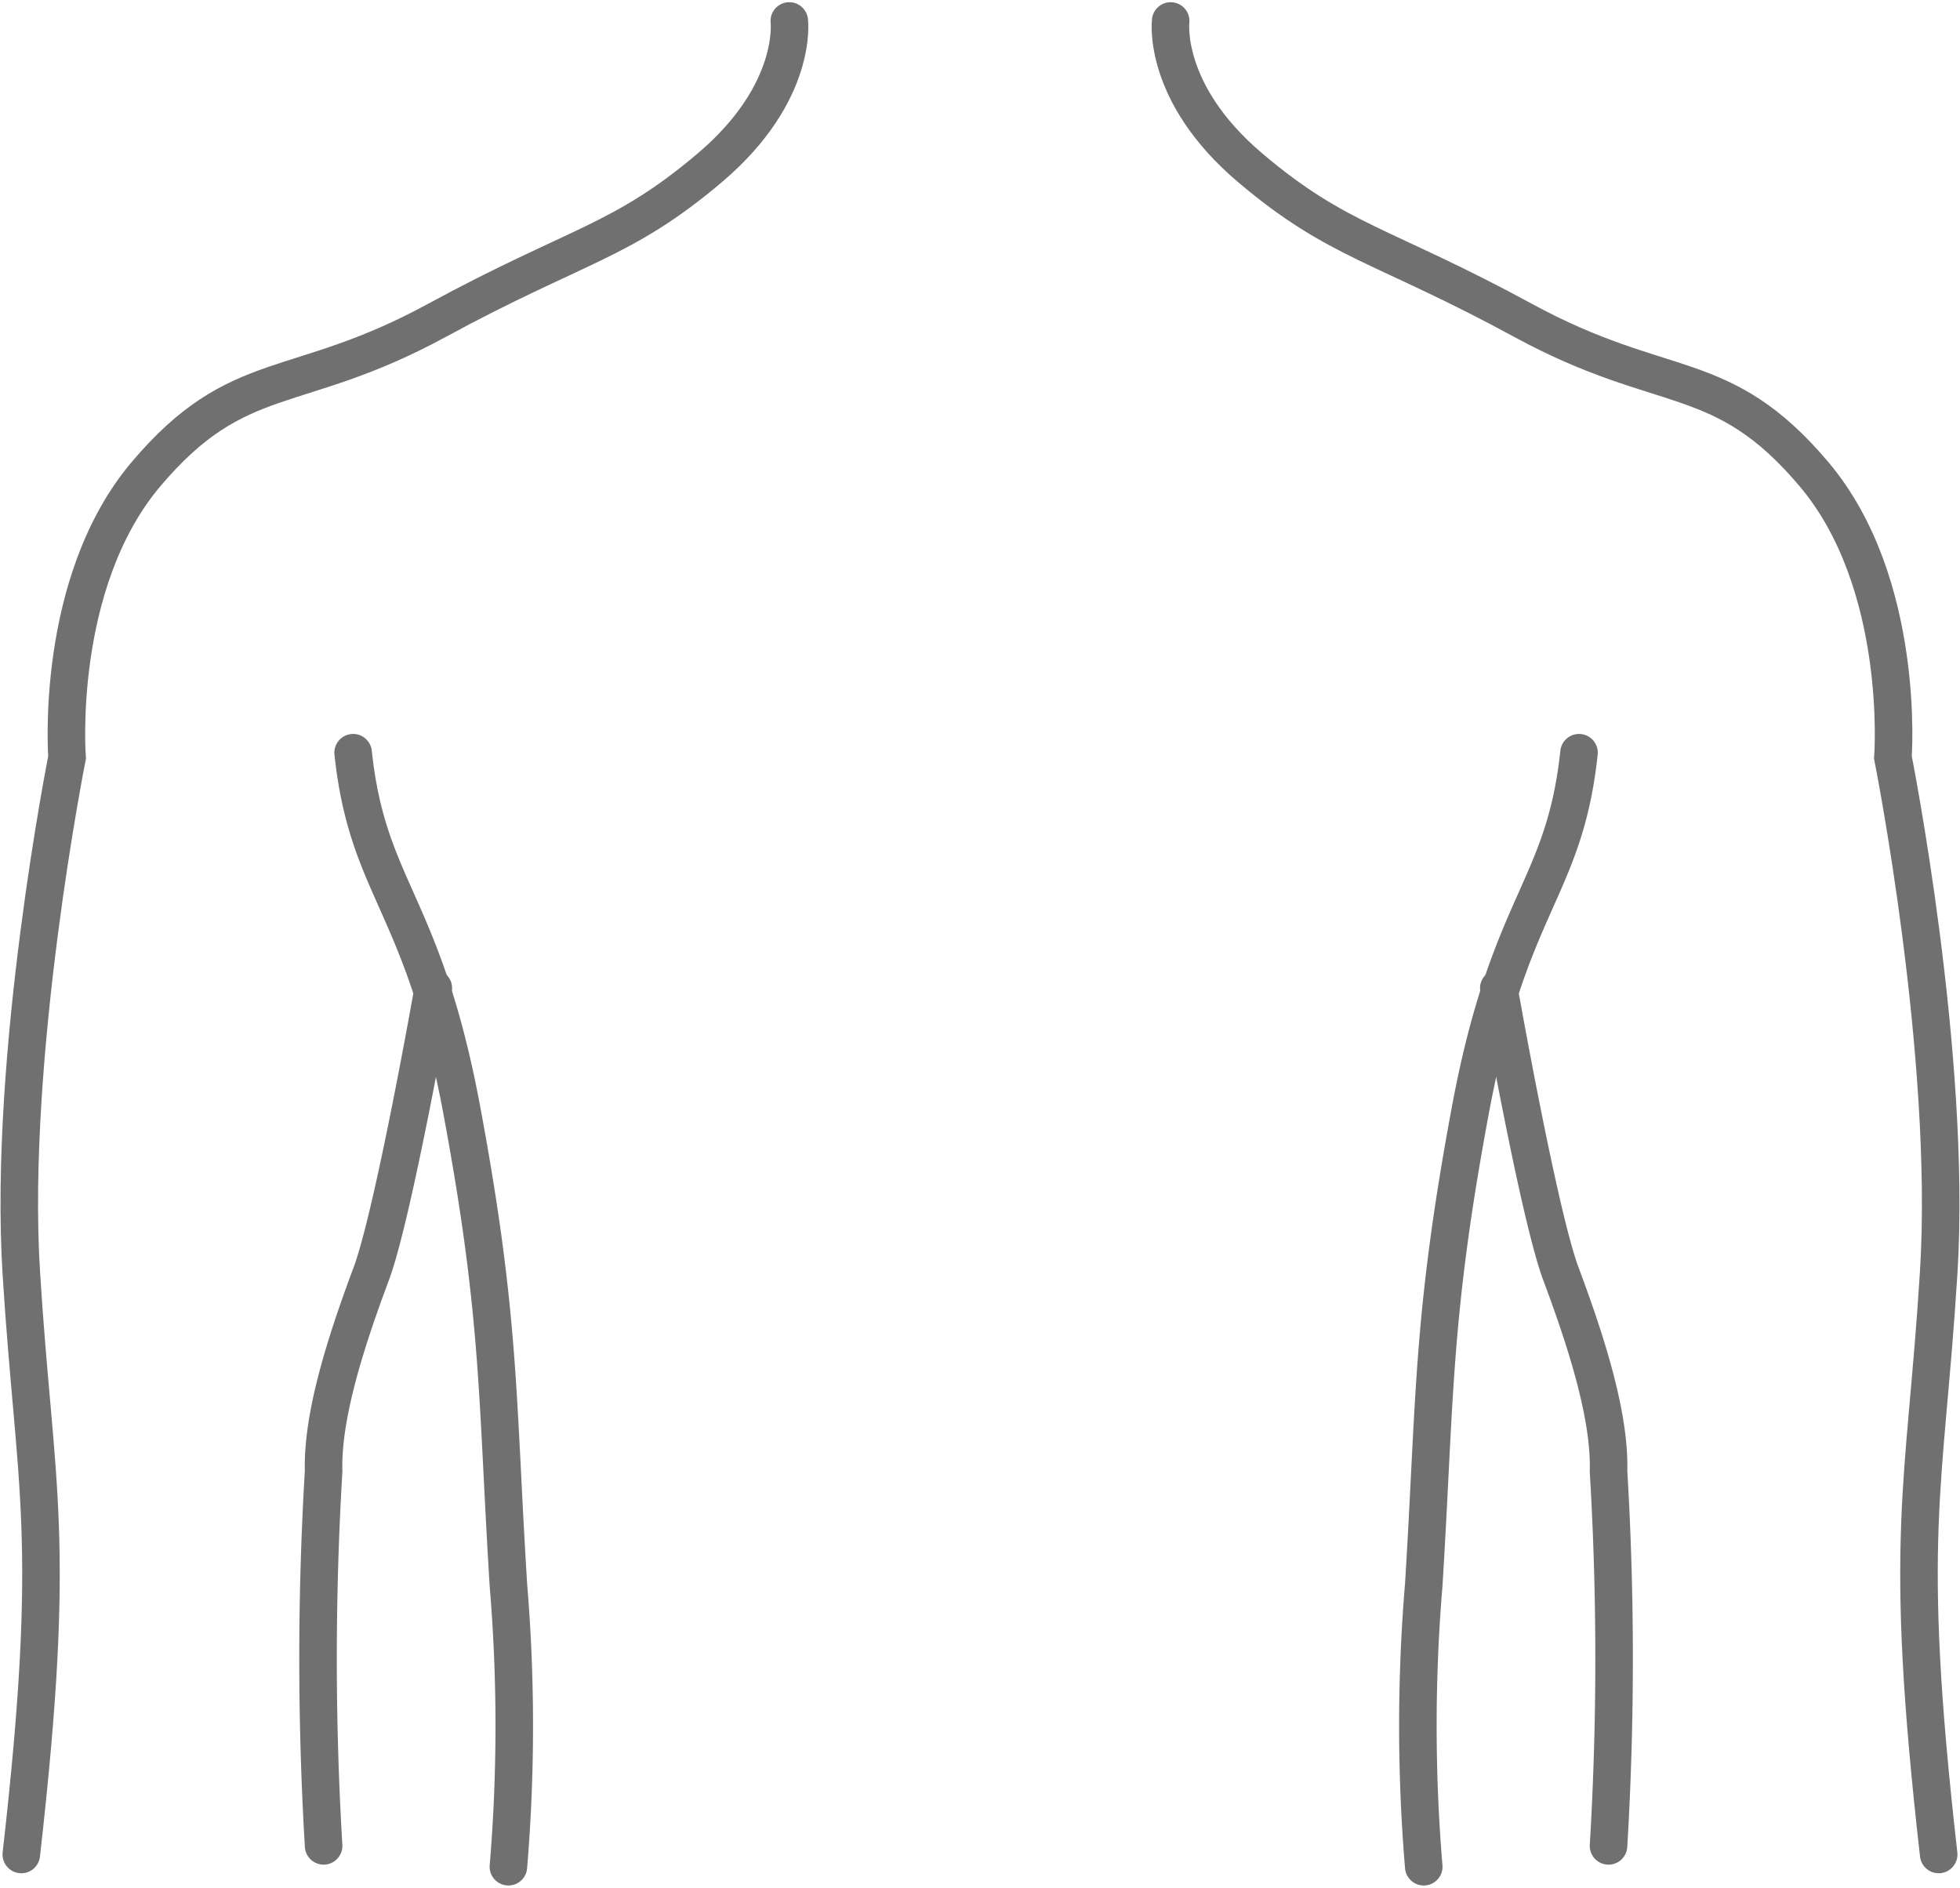
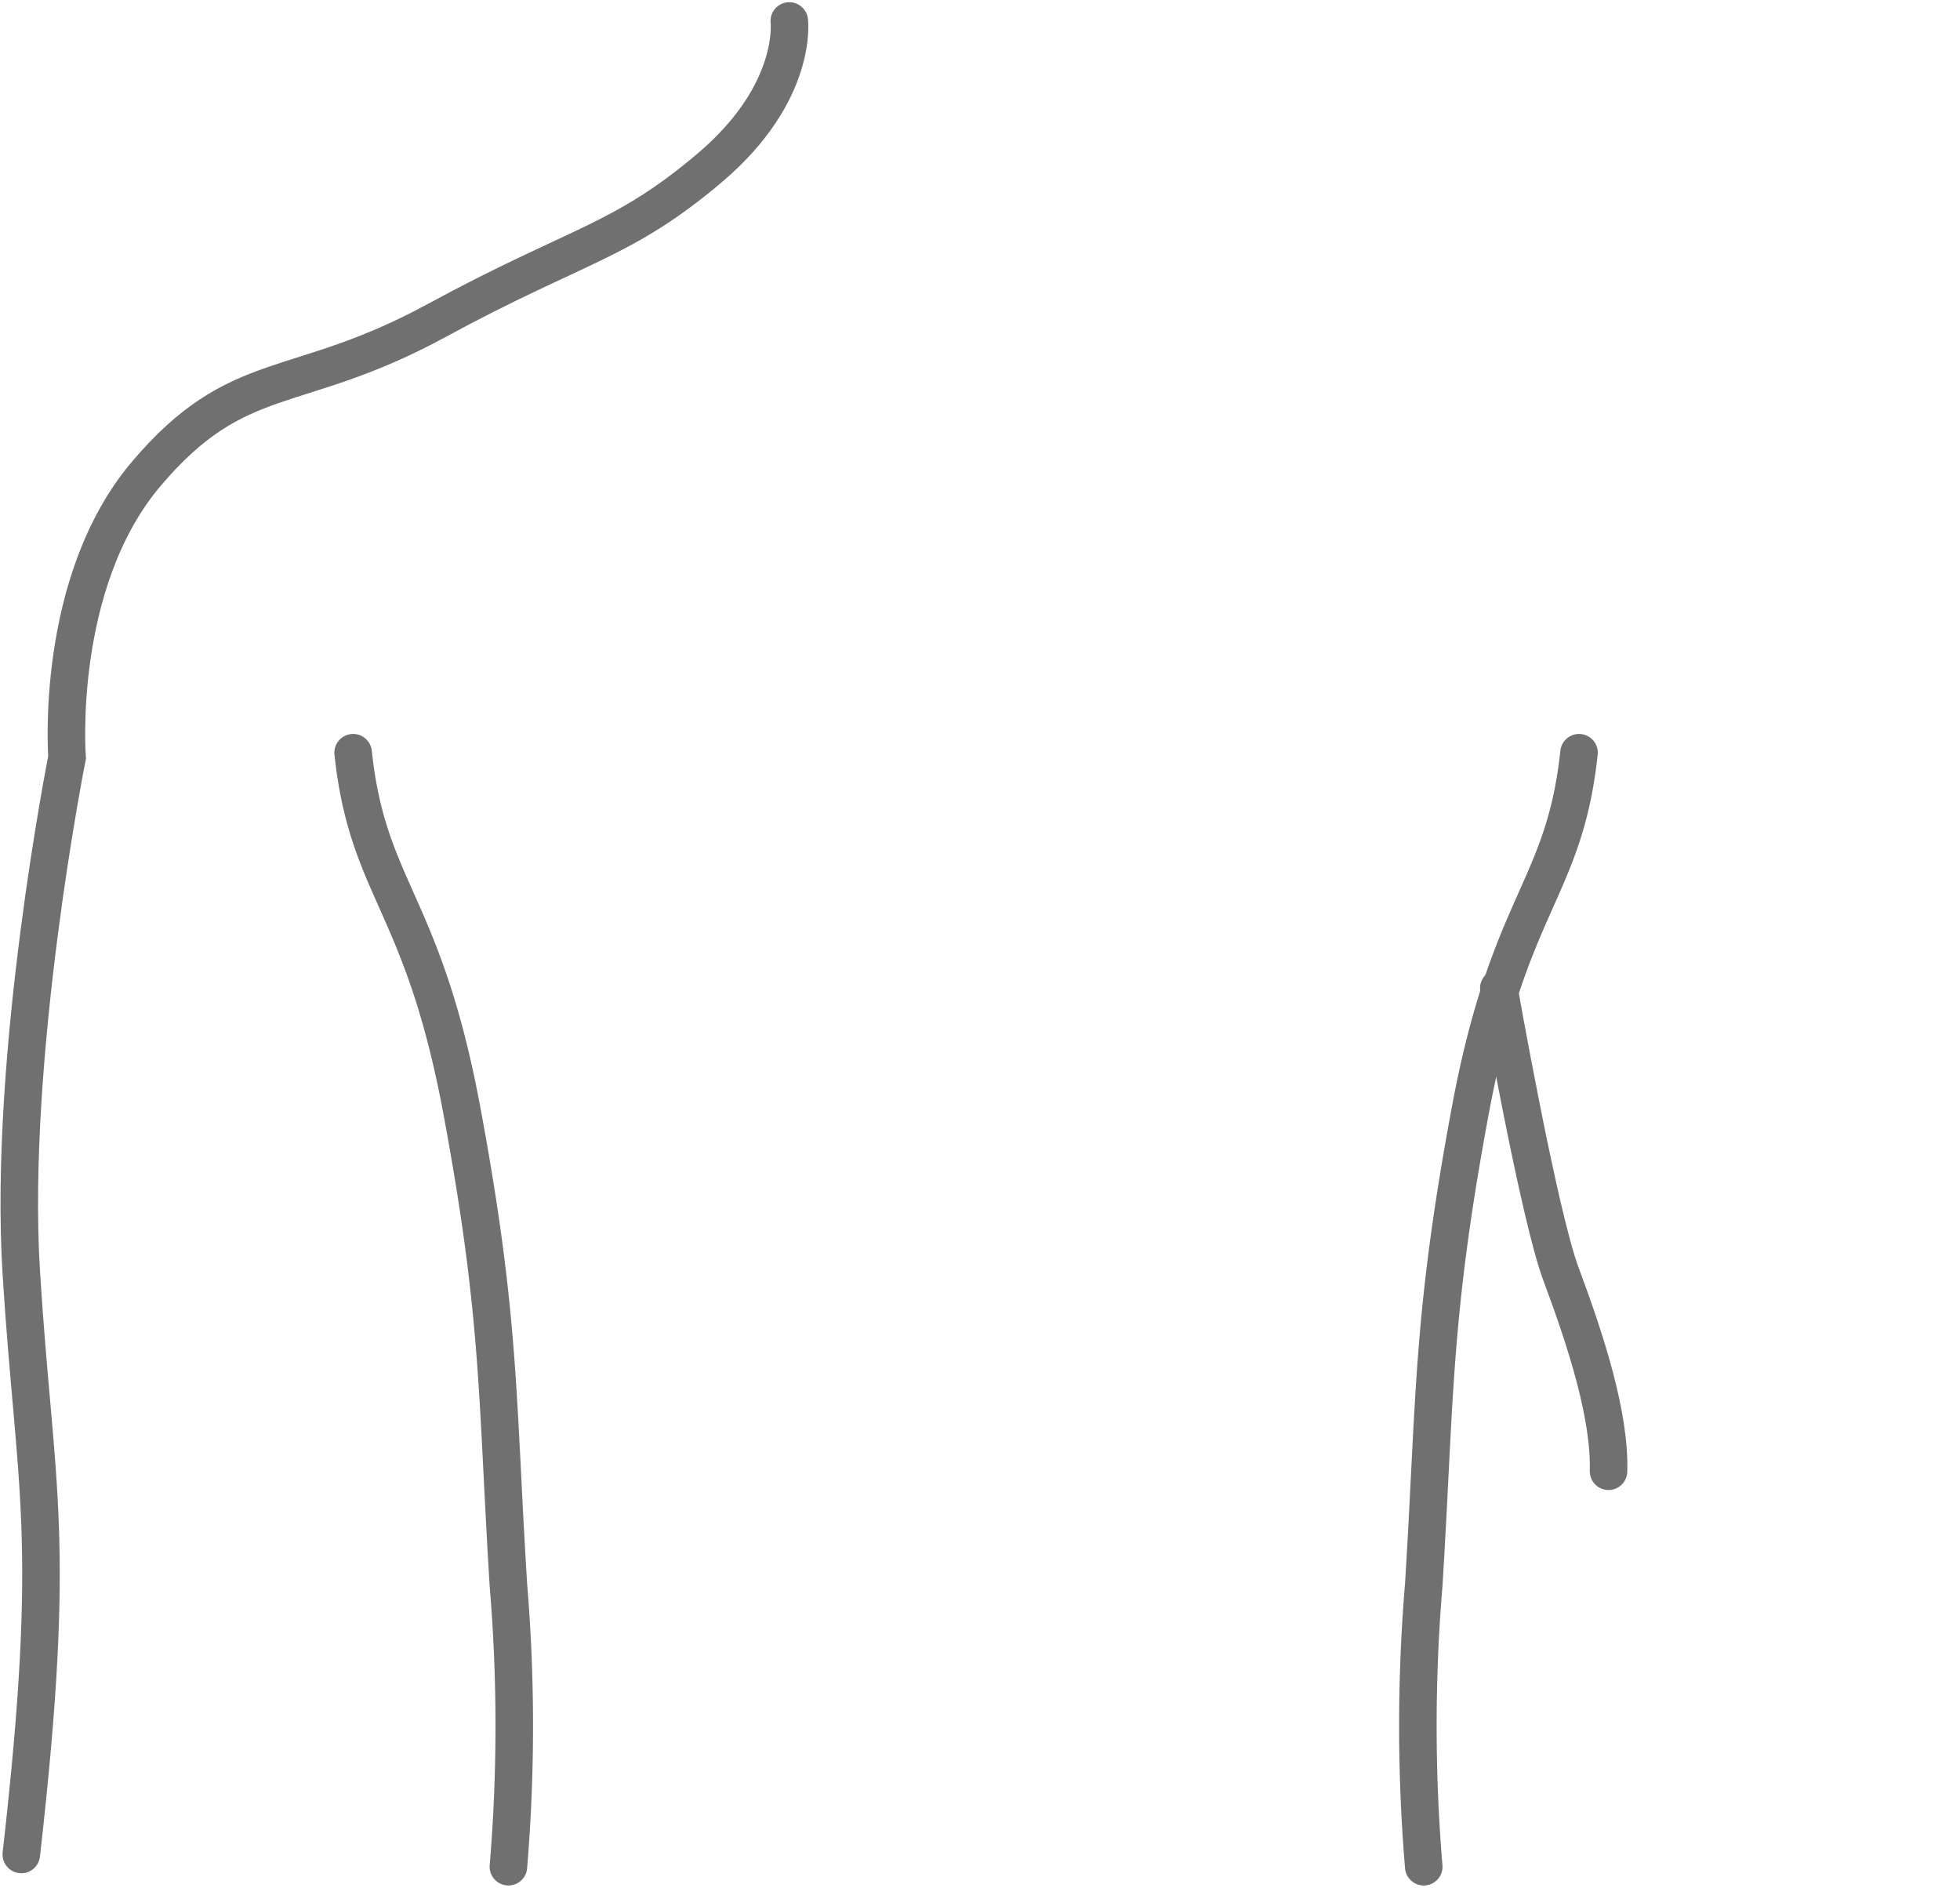
<svg xmlns="http://www.w3.org/2000/svg" width="78.323" height="75.428" viewBox="0 0 78.323 75.428">
  <g id="no_back_support" transform="translate(-928.959 -1017.648)">
    <path id="Path_106" data-name="Path 106" d="M3125.5,1020.486s.362,2.861-3.164,5.855-5.305,3.057-10.94,6.12-7.91,1.766-11.6,6.13-3.157,11.323-3.157,11.323-2.37,11.892-1.829,20.589,1.46,10.413,0,23.246" transform="translate(-2165 -2)" fill="none" stroke="#707070" stroke-linecap="round" stroke-width="1.5" />
-     <path id="Path_107" data-name="Path 107" d="M3094.74,1020.486s-.362,2.861,3.164,5.855,5.305,3.057,10.94,6.12,7.91,1.766,11.6,6.13,3.157,11.323,3.157,11.323,2.37,11.892,1.829,20.589-1.46,10.413,0,23.246" transform="translate(-2119 -2)" fill="none" stroke="#707070" stroke-linecap="round" stroke-width="1.5" />
    <g id="Group_39" data-name="Group 39">
      <path id="Path_108" data-name="Path 108" d="M3108.07,1049.725c.588,5.487,2.787,5.947,4.338,14.26s1.4,11.43,1.867,18.993a67.738,67.738,0,0,1,0,11.26" transform="translate(-2165 -2)" fill="none" stroke="#707070" stroke-linecap="round" stroke-width="1.5" />
-       <path id="Path_109" data-name="Path 109" d="M3111.275,1059.133s-1.614,9.162-2.5,11.466c-1,2.68-1.947,5.631-1.884,7.837a125.964,125.964,0,0,0,0,14.969" transform="translate(-2165 -2)" fill="none" stroke="#707070" stroke-linecap="round" stroke-width="1.5" />
    </g>
    <g id="Group_40" data-name="Group 40" transform="translate(985.646 1047.725)">
      <path id="Path_108-2" data-name="Path 108" d="M3114.481,1049.725c-.588,5.487-2.787,5.947-4.338,14.26s-1.4,11.43-1.867,18.993a67.738,67.738,0,0,0,0,11.26" transform="translate(-3108.069 -1049.725)" fill="none" stroke="#707070" stroke-linecap="round" stroke-width="1.5" />
-       <path id="Path_109-2" data-name="Path 109" d="M3106.646,1059.133s1.614,9.162,2.5,11.466c1,2.68,1.947,5.631,1.884,7.837a125.964,125.964,0,0,1,0,14.969" transform="translate(-3103.439 -1049.725)" fill="none" stroke="#707070" stroke-linecap="round" stroke-width="1.5" />
+       <path id="Path_109-2" data-name="Path 109" d="M3106.646,1059.133s1.614,9.162,2.5,11.466c1,2.68,1.947,5.631,1.884,7.837" transform="translate(-3103.439 -1049.725)" fill="none" stroke="#707070" stroke-linecap="round" stroke-width="1.5" />
    </g>
  </g>
</svg>